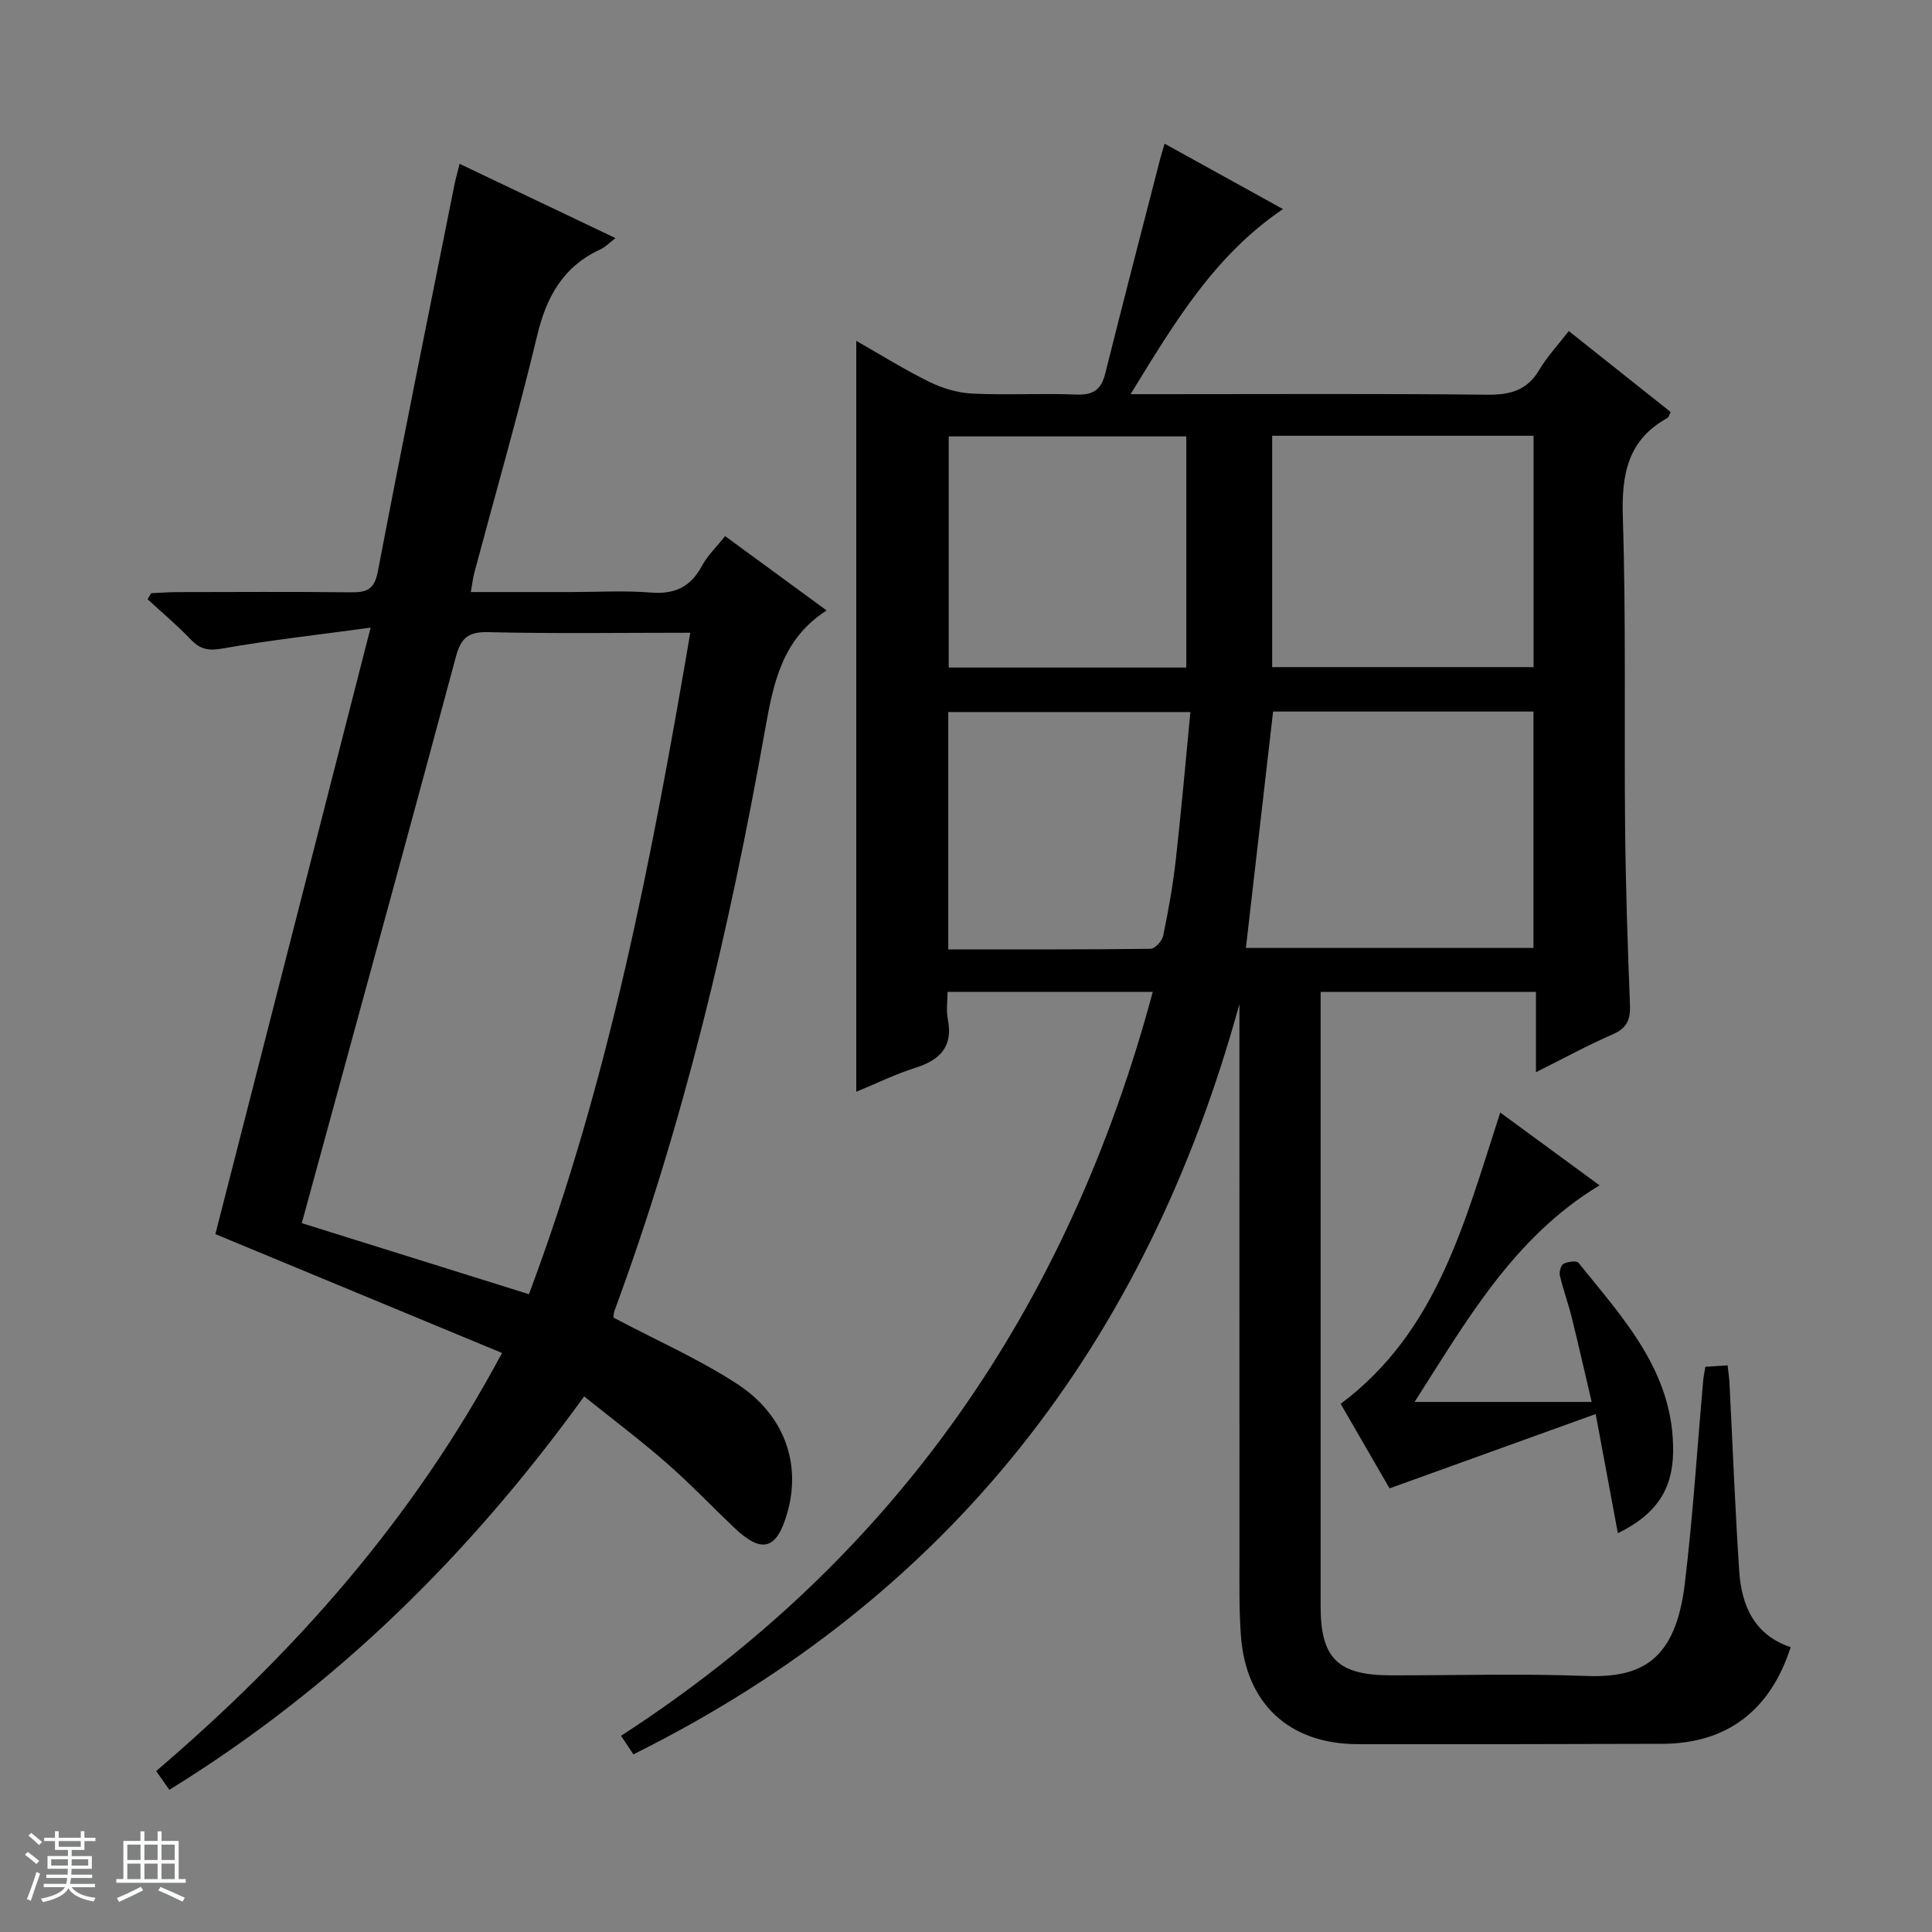
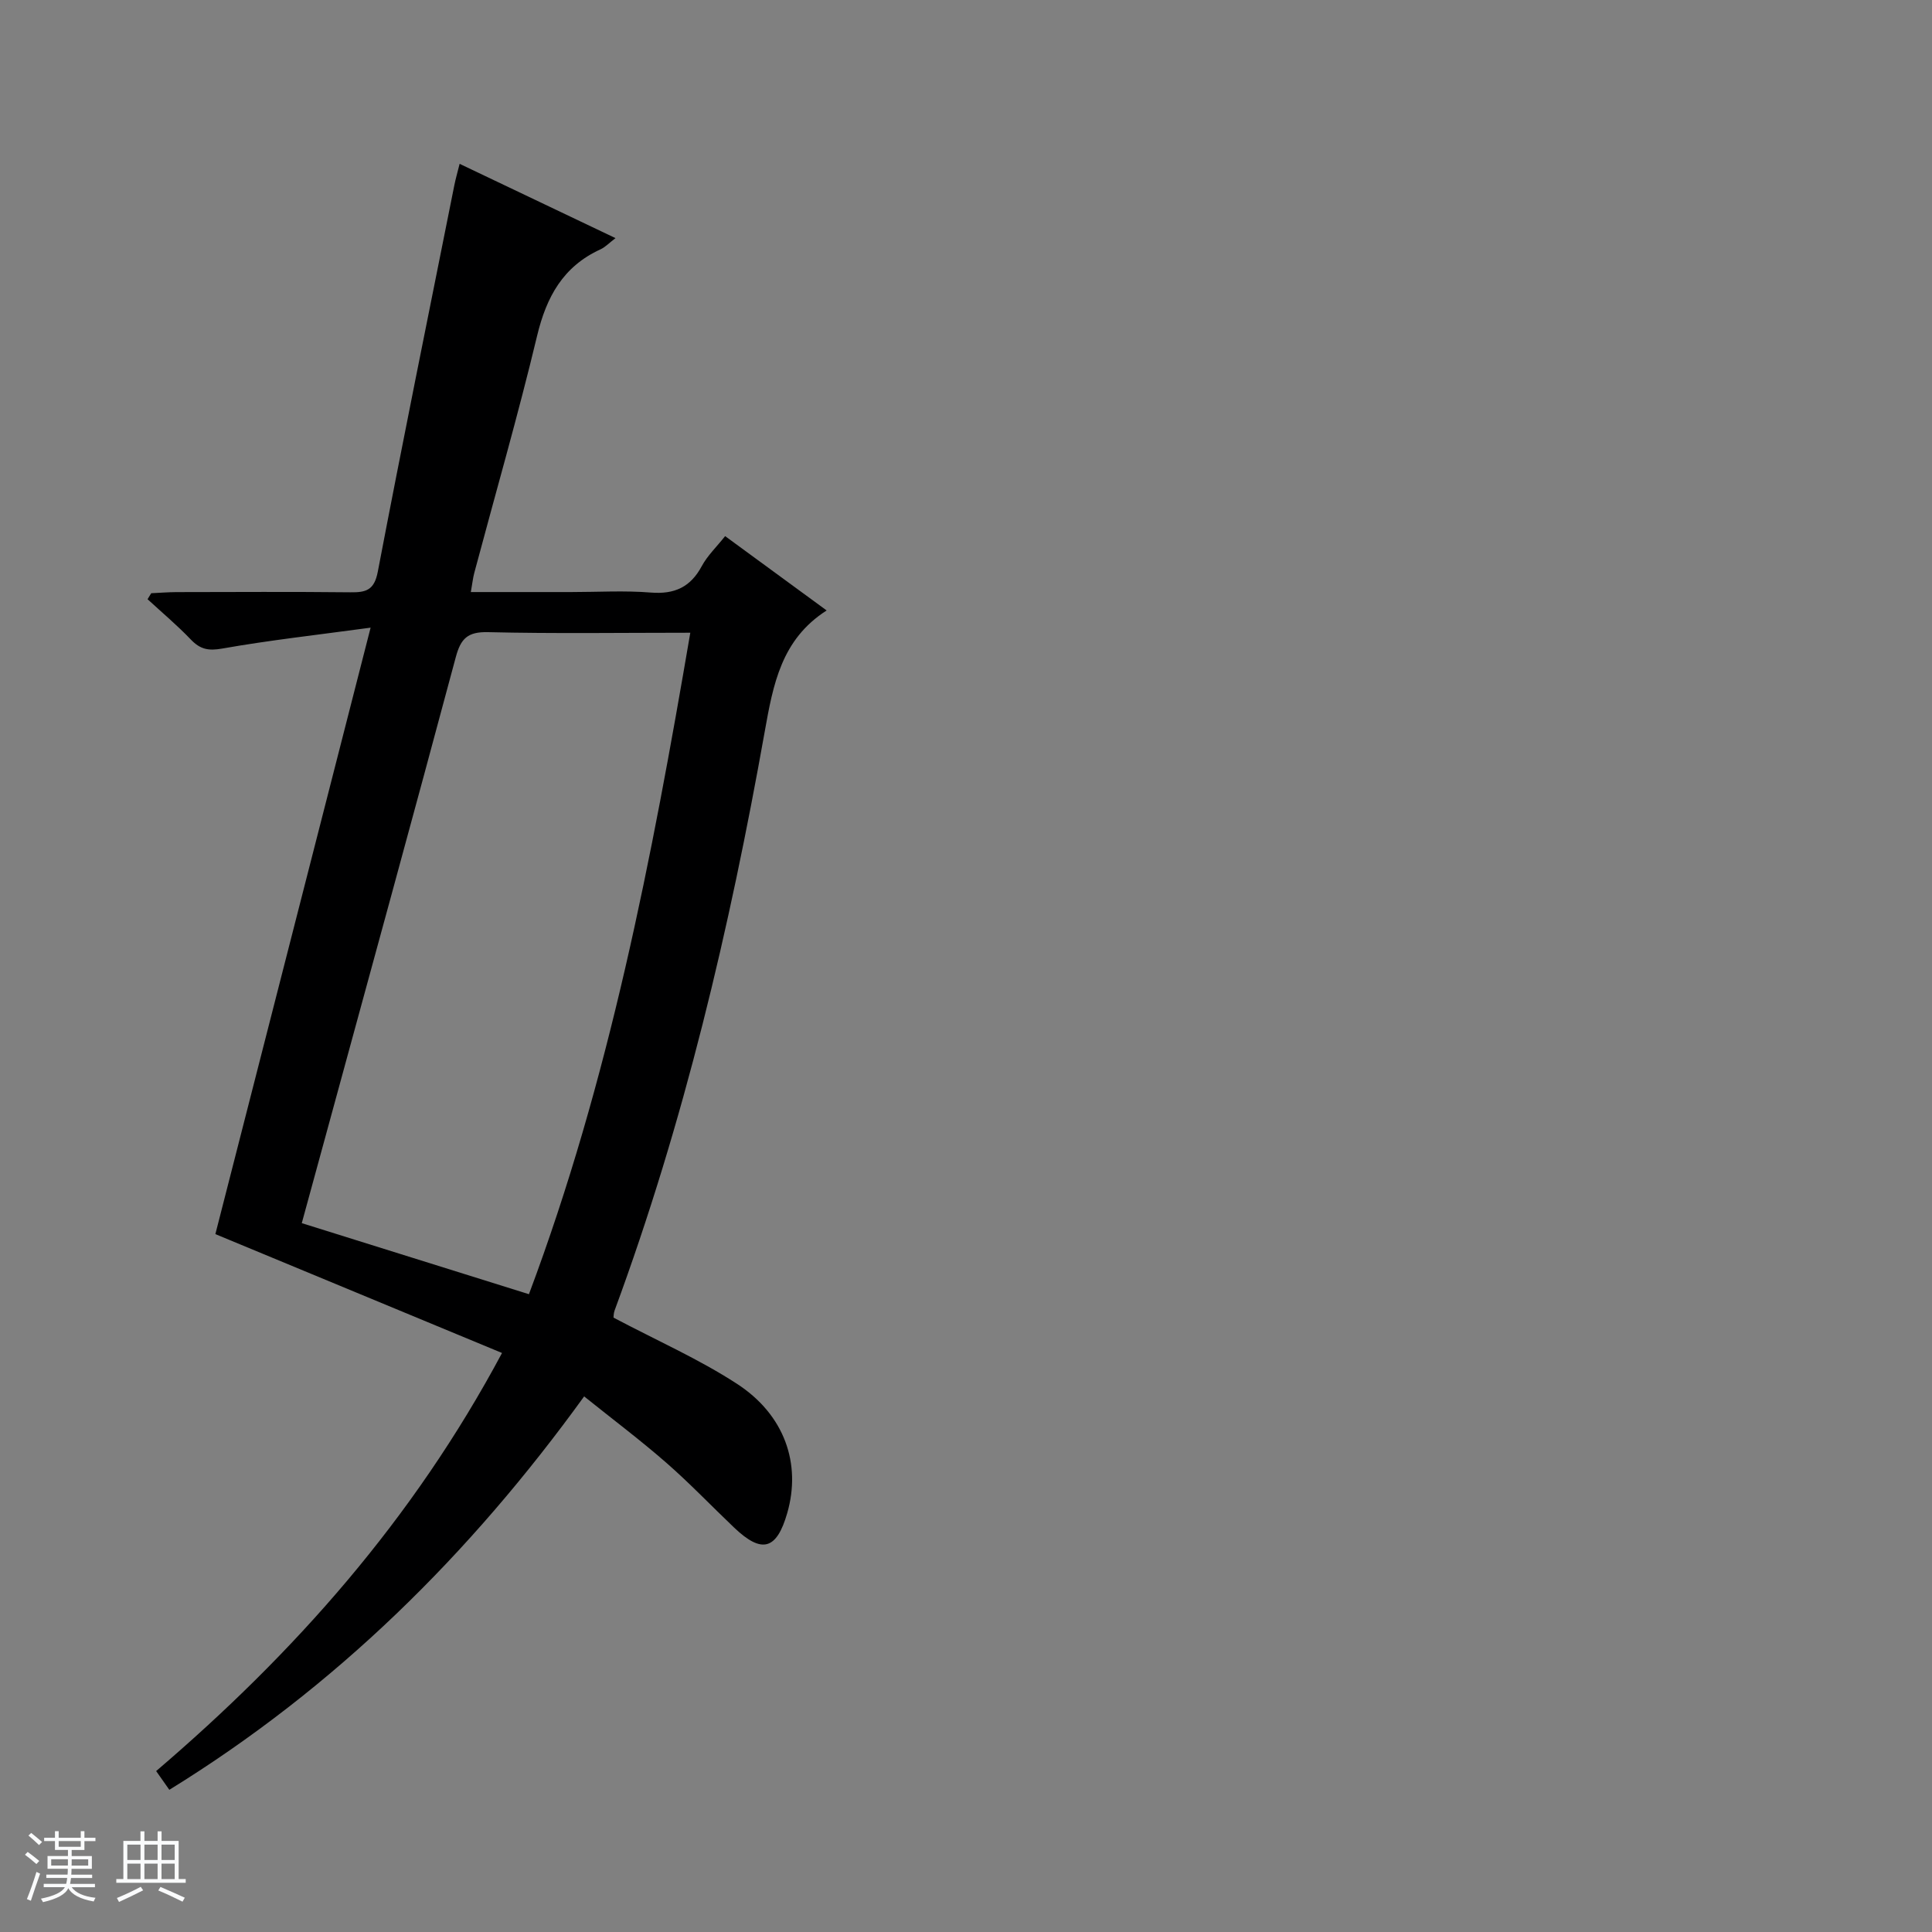
<svg xmlns="http://www.w3.org/2000/svg" enable-background="new 0 0 400 400" viewBox="0 0 400 400">
  <rect x="0" y="0" width="400" height="400" fill="#808080" stroke="none" />
  <path d="m5.17 384 .56-.58c.85.61 1.65 1.24 2.4 1.87l-.59.64c-.84-.73-1.63-1.38-2.37-1.93m1.22 9.53-.82-.34c.71-1.76 1.37-3.64 1.98-5.63.24.13.5.25.76.36-.6 1.67-1.24 3.54-1.92 5.61m-.5-13.5.57-.54c.56.44 1.31 1.06 2.26 1.87l-.64.64c-.68-.66-1.41-1.32-2.19-1.97m3.25.46h2.24v-1.36h.77v1.36h4.57v-1.36h.76v1.36h2.28v.69h-2.28v1.84h-2.64v1.26h4.18v2.64h-4.21c0 .45-.02.86-.05 1.21h4.32v.69h-4.38c-.04.34-.1.75-.19 1.22h5.15v.69h-4.82c.87 1.19 2.51 1.92 4.93 2.19-.17.31-.3.57-.37.76-2.77-.49-4.52-1.41-5.26-2.76-.56 1.26-2.3 2.23-5.24 2.9-.12-.24-.26-.48-.43-.72 2.73-.55 4.38-1.34 4.96-2.38h-4.38v-.69h4.65c.1-.38.17-.79.21-1.22h-4.32v-.69h4.4c.03-.34.05-.75.05-1.21h-4.2v-2.64h4.23v-1.26h-2.69v-1.84h-2.24zm1.46 4.46v1.29h3.45c.01-.4.02-.57.01-.53v-.32-.45h-3.46zm1.55-2.59h4.57v-1.19h-4.57zm6.11 2.59h-3.42v.77c-.01.19-.01.37-.02.53h3.44z" fill="#fafbfc" />
  <path d="m32.63 379.16h.82v1.98h3.54v7.89h1.46v.78h-14.37v-.78h1.46v-7.89h3.54v-1.98h.82v1.98h2.73zm-3.49 11.48.5.73c-1.61.82-3.28 1.63-5 2.41-.13-.27-.28-.55-.44-.82 1.75-.72 3.4-1.49 4.94-2.32m-2.78-5.55h2.73v-3.18h-2.73zm0 3.95h2.73v-3.2h-2.73zm3.54-3.95h2.73v-3.18h-2.73zm0 3.95h2.73v-3.2h-2.73zm7.89 4.68c-1.84-.92-3.51-1.7-5.02-2.32l.45-.73c1.89.8 3.57 1.55 5.04 2.23zm-1.62-11.81h-2.73v3.18h2.73zm-2.73 7.13h2.73v-3.2h-2.73v3.19z" fill="#fafbfc" />
  <g fill="#000001">
-     <path d="m131.14 363.22c-.87-1.31-1.58-2.38-2.56-3.84 56.9-36.85 92.57-88.78 110.09-154.03-13.96 0-27.84 0-42.49 0 0 1.84-.3 3.82.06 5.67 1.12 5.72-1.63 8.45-6.76 10.07-4.08 1.29-7.97 3.2-12.2 4.95 0-51.8 0-103.25 0-155.47 5.15 2.93 10.03 5.99 15.17 8.51 2.72 1.33 5.88 2.27 8.88 2.41 7.15.34 14.33-.09 21.49.2 3.45.14 5.16-.96 5.99-4.29 3.7-14.79 7.54-29.54 11.34-44.31.24-.95.55-1.88.97-3.34 8.22 4.54 16.16 8.92 24.51 13.54-14.22 9.61-22.47 23.52-31.56 38.32h6.32c22.5 0 44.99-.13 67.49.11 4.76.05 8.29-.86 10.82-5.16 1.59-2.7 3.79-5.03 6.1-8.02 7.08 5.63 14.05 11.16 21.1 16.77-.27.49-.39 1.06-.72 1.25-8.23 4.57-9.47 11.72-9.19 20.56.68 21.31.26 42.65.47 63.97.12 12.31.52 24.62 1.01 36.93.12 3.05-.6 4.84-3.56 6.12-5.15 2.24-10.1 4.95-15.91 7.85 0-5.92 0-11.12 0-16.63-15 0-29.42 0-44.58 0v5.26c0 40.66-.01 81.32 0 121.98 0 10.72 3.57 14.24 14.48 14.26 13.5.02 27.01-.39 40.49.13 11.53.44 18.52-3.27 20.43-19.1 1.69-14.01 2.57-28.12 3.82-42.19.07-.81.26-1.6.44-2.72 1.53-.1 2.95-.19 4.6-.3.15 1.43.33 2.55.39 3.68.66 12.95 1.16 25.91 2.01 38.85.47 7.2 3.12 13.3 10.66 15.82-4.23 13.17-13.26 19.97-26.6 20.01-21 .07-41.99.09-62.99.07-14.17-.01-23.19-8.3-24.23-22.44-.4-5.43-.3-10.91-.3-16.37-.02-36.49-.01-72.99-.01-109.48 0-1.65 0-3.3 0-4.94-19.2 69.85-59.51 122.57-125.47 155.34zm126.81-166.96h59.54c0-16.51 0-32.69 0-48.94-18.2 0-36.06 0-53.91 0-1.88 16.42-3.73 32.5-5.63 48.94zm5.44-106.04v47.9h54.12c0-16.21 0-31.95 0-47.9-18.06 0-35.82 0-54.12 0zm-66.97 47.99h49.19c0-16.26 0-32.14 0-47.86-16.61 0-32.83 0-49.19 0zm-.09 58.35c14.31 0 28.1.05 41.88-.12.91-.01 2.39-1.61 2.61-2.68 1.07-5.19 2.02-10.43 2.61-15.7 1.15-10.16 2.03-20.35 3.03-30.64-17.33 0-33.68 0-50.13 0z" />
    <path d="m127.02 272.8c8.95 4.73 17.66 8.57 25.54 13.69 9.91 6.43 13.36 16.59 10.43 26.77-2.19 7.62-5.25 8.48-10.99 3.02-4.7-4.47-9.19-9.19-14.07-13.45-5.36-4.68-11.07-8.97-16.99-13.72-23.66 32.73-51.49 60.25-85.88 81.45-.95-1.35-1.75-2.49-2.73-3.88 28.64-24.47 53.16-52.04 71.61-86.56-19.98-8.29-39.66-16.45-59.35-24.61 10.5-41.02 21.1-82.42 32.14-125.56-11.19 1.52-21.02 2.61-30.74 4.33-2.87.51-4.55.14-6.47-1.86-2.82-2.95-5.96-5.59-8.97-8.36.25-.41.51-.83.76-1.24 1.74-.08 3.48-.22 5.23-.23 12-.02 24-.09 36 .04 3.24.04 4.95-.43 5.68-4.27 5.1-26.71 10.52-53.36 15.85-80.03.26-1.3.63-2.57 1.09-4.41 10.76 5.13 21.31 10.16 32.27 15.38-1.29.98-2.1 1.86-3.1 2.32-7.74 3.54-11.19 9.82-13.13 17.91-3.94 16.45-8.64 32.71-13 49.06-.29 1.08-.4 2.2-.72 3.99h20.75c5.5 0 11.03-.34 16.49.1 4.92.4 8.24-1.11 10.58-5.48 1.15-2.14 3.01-3.91 4.83-6.2 7.11 5.21 14.03 10.27 21.02 15.39-9.39 5.99-11.08 15.32-12.83 25.12-7.25 40.72-16.71 80.9-31.07 119.8-.22.61-.21 1.31-.23 1.49zm-17.51-4.85c16.6-44.23 25.43-90.2 33.41-136.95-14.3 0-28.1.21-41.89-.12-4.2-.1-5.63 1.32-6.66 5.16-8.8 32.84-17.81 65.63-26.76 98.43-1.72 6.31-3.45 12.61-5.13 18.77 15.96 4.98 31.26 9.77 47.03 14.71z" />
-     <path d="m310.61 230.34c6.95 5.1 13.63 10 20.56 15.07-17.84 10.78-27.54 28.06-38.3 44.85h36.67c-1.52-6.47-2.77-12.02-4.14-17.54-.72-2.89-1.76-5.71-2.44-8.61-.18-.75.2-2.16.75-2.45.87-.46 2.7-.71 3.1-.21 9.36 11.64 19.82 22.7 19.59 39.21-.11 7.68-3.48 12.91-11.44 16.77-1.47-7.92-2.89-15.53-4.59-24.67-14.26 5.14-28.04 10.11-42.68 15.39-2.9-5.01-6.51-11.25-10.12-17.5 20.1-15.02 25.67-37.74 33.04-60.31z" />
  </g>
</svg>